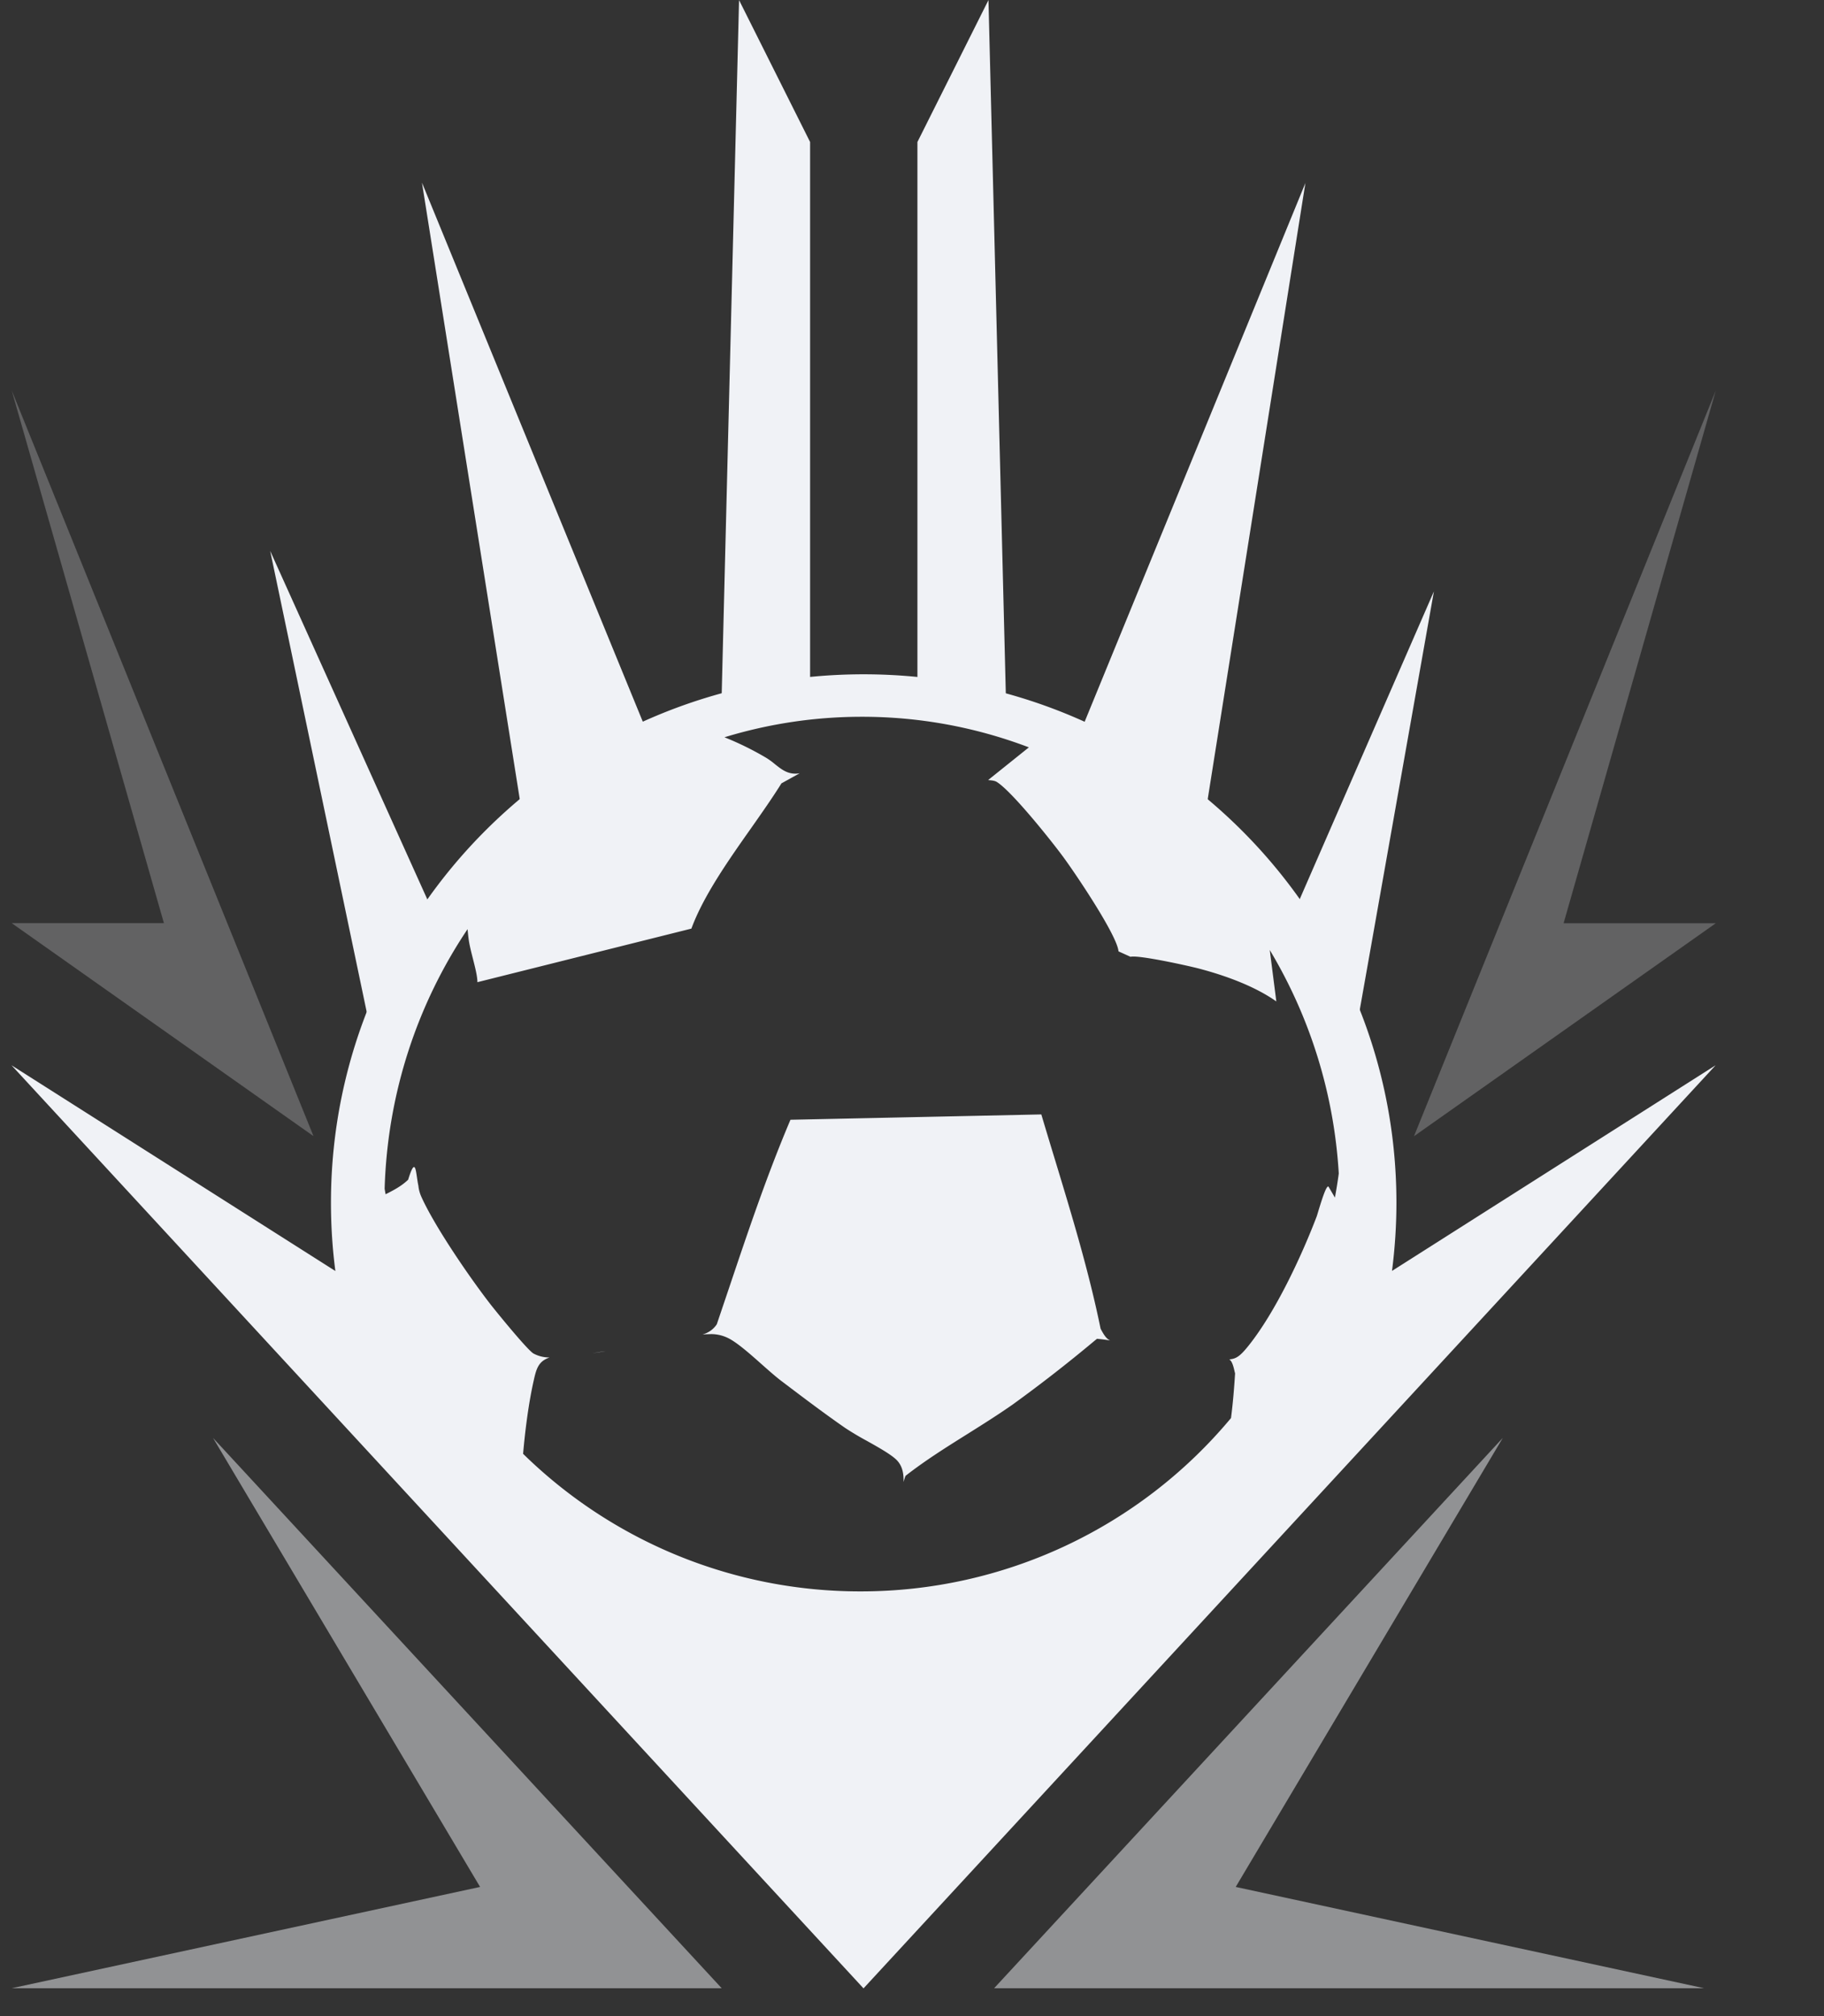
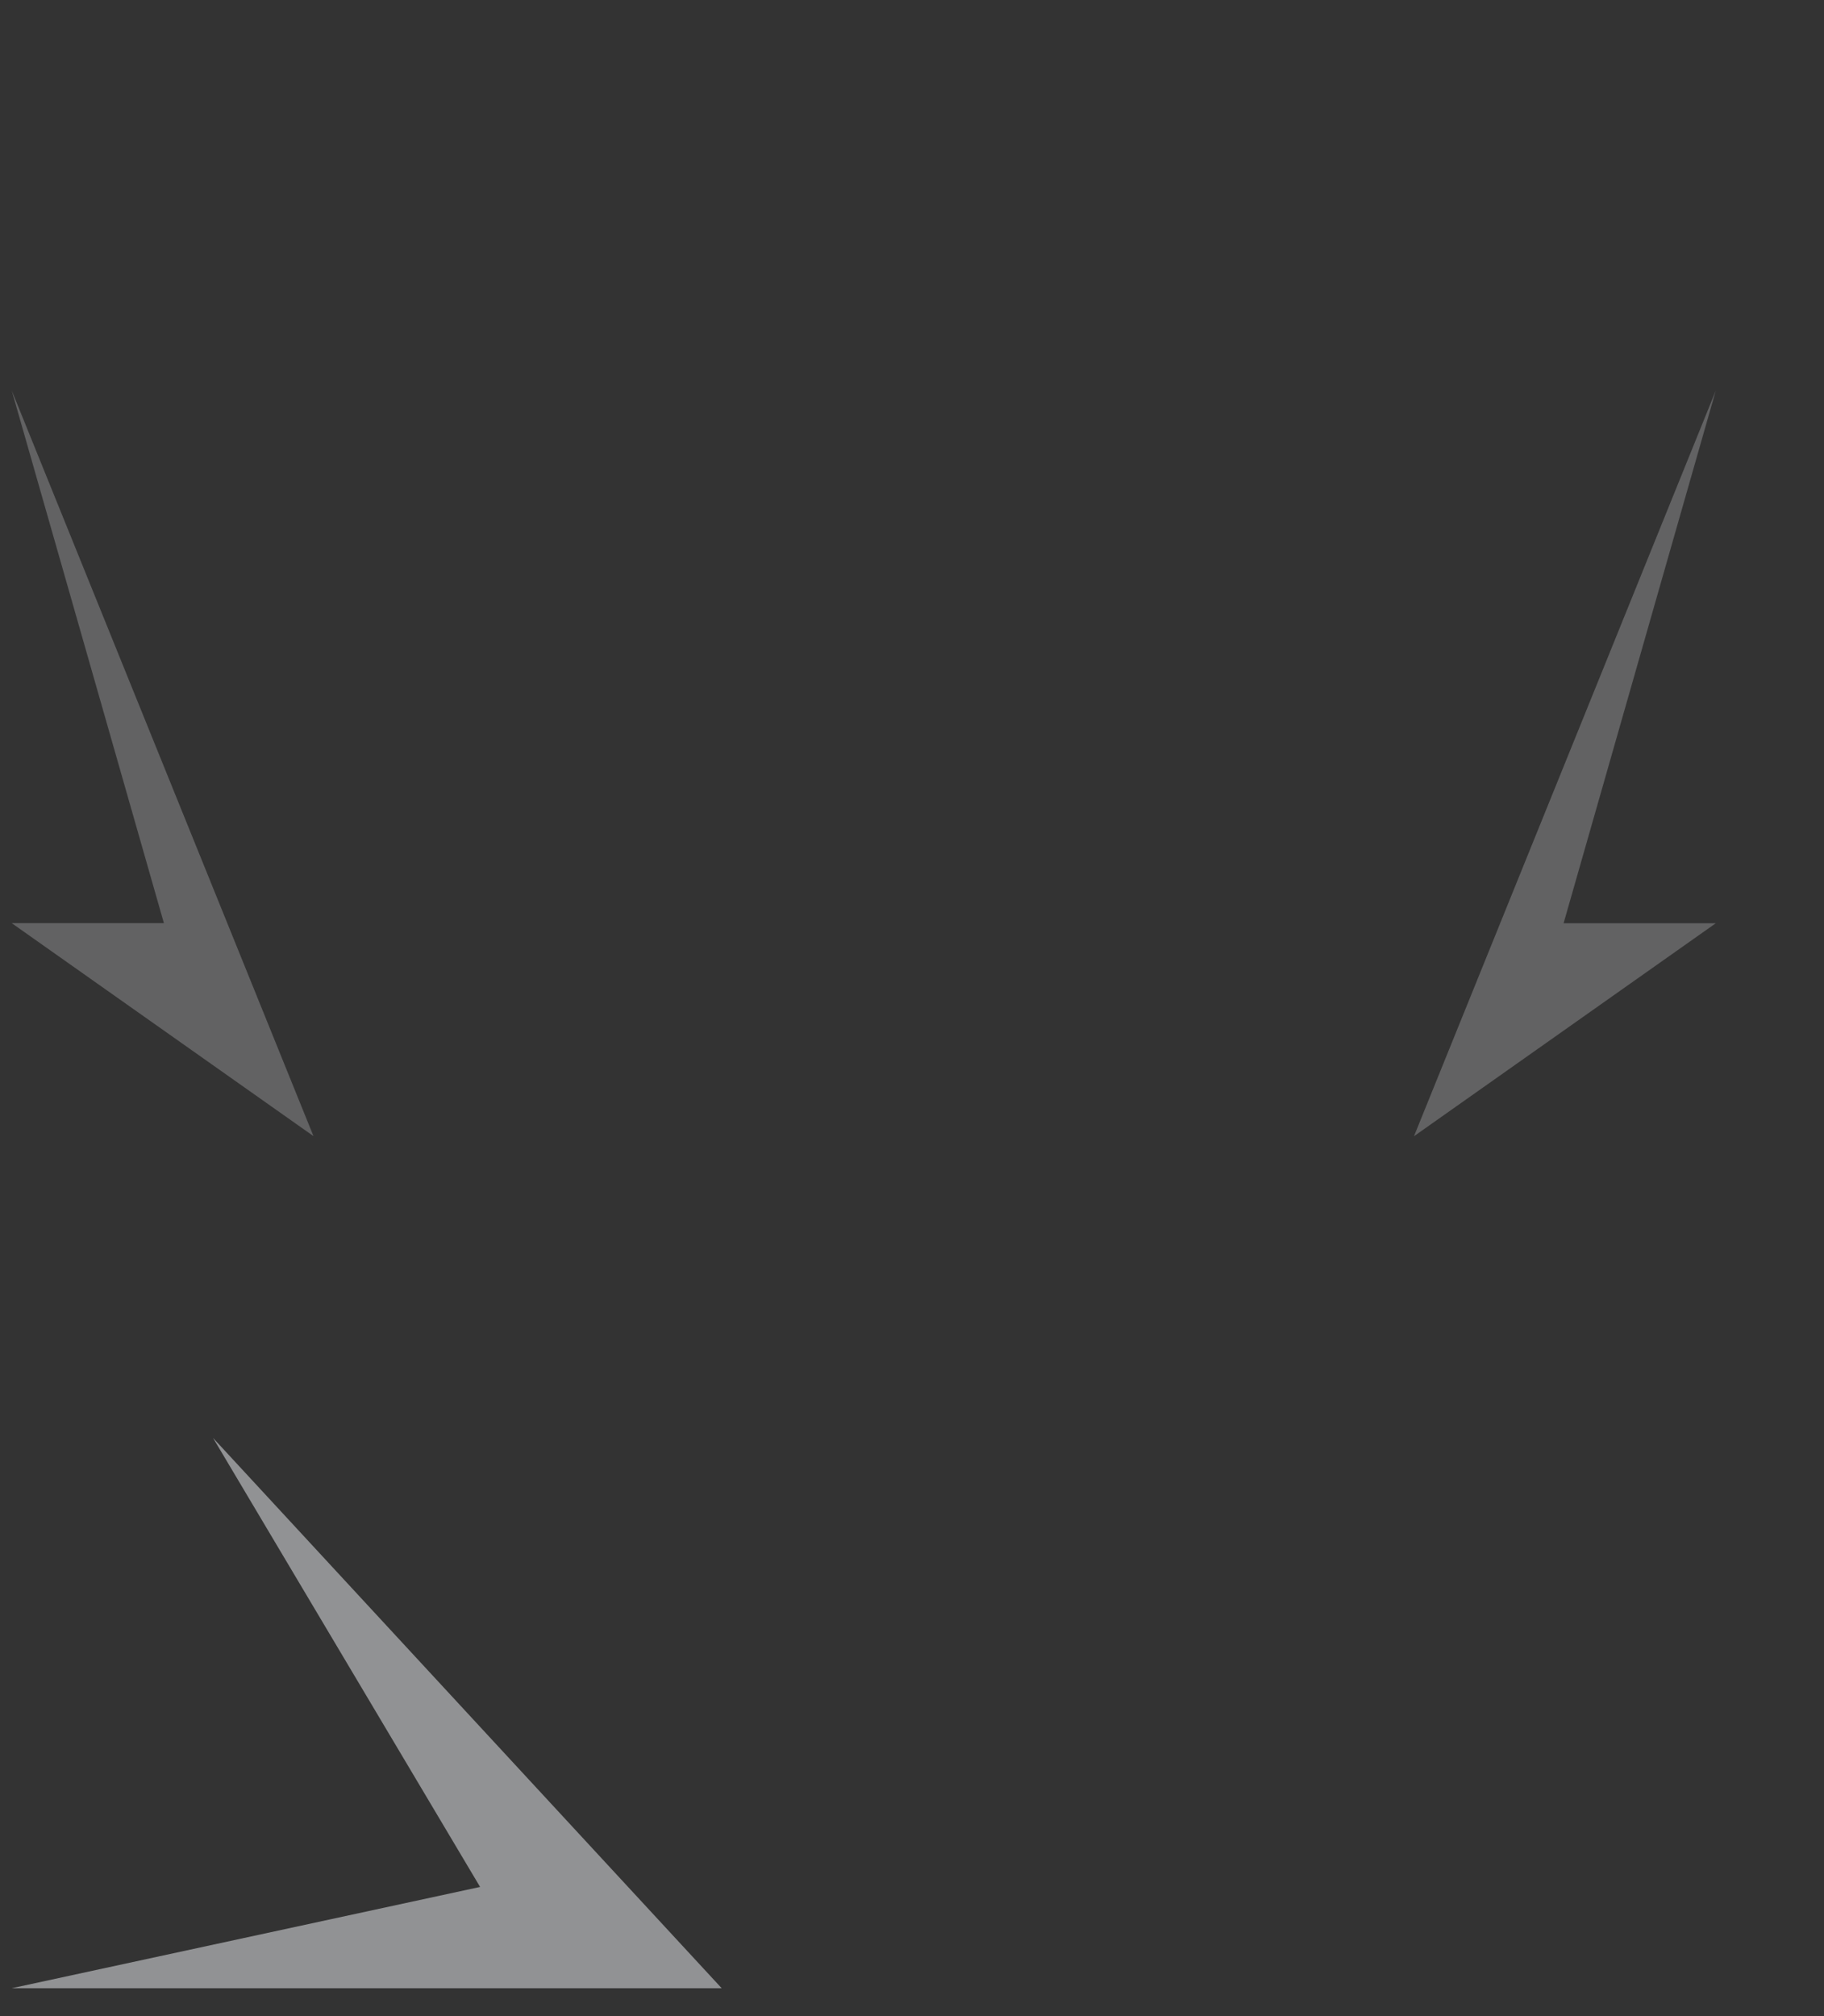
<svg xmlns="http://www.w3.org/2000/svg" fill="none" viewBox="0 0 38 42">
  <rect x="0" y="0" width="38" height="42" fill="#333333" stroke="none" />
  <path fill="#F0F2F6" d="M32.576 19.233h3.17l-6.288 4.437 6.287-15.532-3.17 11.095Z" opacity=".25" />
-   <path fill="#F0F2F6" fill-rule="evenodd" d="m.24 22.192 17.75 19.23 17.752-19.23L29 26.476c.06-.466.092-.94.092-1.422 0-6.08-4.97-11.007-11.1-11.007S6.895 18.975 6.895 25.054c0 .483.031.958.092 1.424L.24 22.192Zm27.571 2.756-.134-.228c-.046-.036-.15.309-.21.504-.017.057-.03.101-.037.12-.32.837-.857 1.986-1.415 2.685-.176.22-.258.279-.406.29.062.033.093.167.112.254l.01.038c-.02.315-.045.624-.085.93a10.031 10.031 0 0 1-7.718 3.611 10.02 10.02 0 0 1-7.03-2.866c.045-.522.12-1.08.22-1.522.056-.254.1-.406.332-.485a.699.699 0 0 1-.339-.084c-.136-.088-.74-.83-.88-1.007-.433-.556-1.178-1.639-1.457-2.266a.734.734 0 0 1-.058-.223c-.012-.053-.021-.117-.03-.177-.03-.205-.053-.368-.183.054-.136.131-.301.219-.47.303a10.264 10.264 0 0 1-.02-.115c.06-2.003.689-3.86 1.728-5.408.006.068.013.137.022.206.015.114.051.26.088.404.047.186.095.372.095.495l4.458-1.116c.25-.68.766-1.415 1.25-2.101.226-.322.445-.634.626-.925l.38-.21c-.23.04-.37-.074-.516-.19a1.56 1.56 0 0 0-.178-.13 6.33 6.33 0 0 0-.873-.43 9.774 9.774 0 0 1 2.866-.427 9.76 9.76 0 0 1 3.476.637l-.849.681.015.002c.053.004.118.01.161.035.31.188 1.127 1.211 1.376 1.548.247.332 1.138 1.65 1.164 1.984l.25.113c.165-.042 1.2.186 1.432.247.538.142 1.155.364 1.606.683l-.137-1.072a10.228 10.228 0 0 1 1.438 4.656c-.022.169-.05.336-.08.502Zm-15.477 3.245c.1-.015.2-.03.3-.049l-.011.002-.012.002c-.055.007-.12.018-.19.03l-.087.015Zm5.727 1.824c.234.131.472.265.597.377.143.128.171.301.166.48.011-.044.025-.087.04-.128.406-.318.848-.595 1.29-.872.32-.201.64-.402.948-.618a30.476 30.476 0 0 0 1.694-1.319l.058-.047c.09.008.183.02.275.035-.085-.034-.141-.137-.19-.226l-.01-.019c-.244-1.194-.597-2.356-.95-3.52a146.49 146.49 0 0 1-.285-.944l-5.226.111c-.484 1.14-.878 2.31-1.272 3.482l-.263.779a.512.512 0 0 1-.298.212c.063-.004.125-.007.186-.008a.806.806 0 0 1 .358.088c.187.095.455.332.702.552.145.128.283.25.394.334l.037.028c.425.322.857.649 1.294.952a6.1 6.1 0 0 0 .455.271Z" clip-rule="evenodd" />
-   <path fill="#F0F2F6" d="M20.71 41.419h14.792l-9.758-2.11 5.564-9.354L20.71 41.42Z" opacity=".5" />
-   <path fill="#F0F2F6" d="m29.873 12.32-1.724 9.728-1.448-2.453 3.172-7.275ZM27.197 3.805 24.96 17.914l-2.501-2.542 4.74-11.567ZM20.593 0l.37 14.792h-1.85V2.958L20.594 0ZM15.397 0l-.37 14.792h1.85V2.958L15.396 0Z" />
  <path fill="#F0F2F6" d="M15.036 41.419H.244l9.758-2.11-5.564-9.354L15.036 41.42Z" opacity=".5" />
-   <path fill="#F0F2F6" d="m8.791 3.805 2.238 14.109 2.501-2.542L8.791 3.805ZM5.629 11.477l2.213 10.571 1.448-2.453-3.661-8.118Z" />
  <path fill="#F0F2F6" d="M3.414 19.231H.244l6.287 4.437L.245 8.137l3.17 11.094Z" opacity=".25" />
</svg>